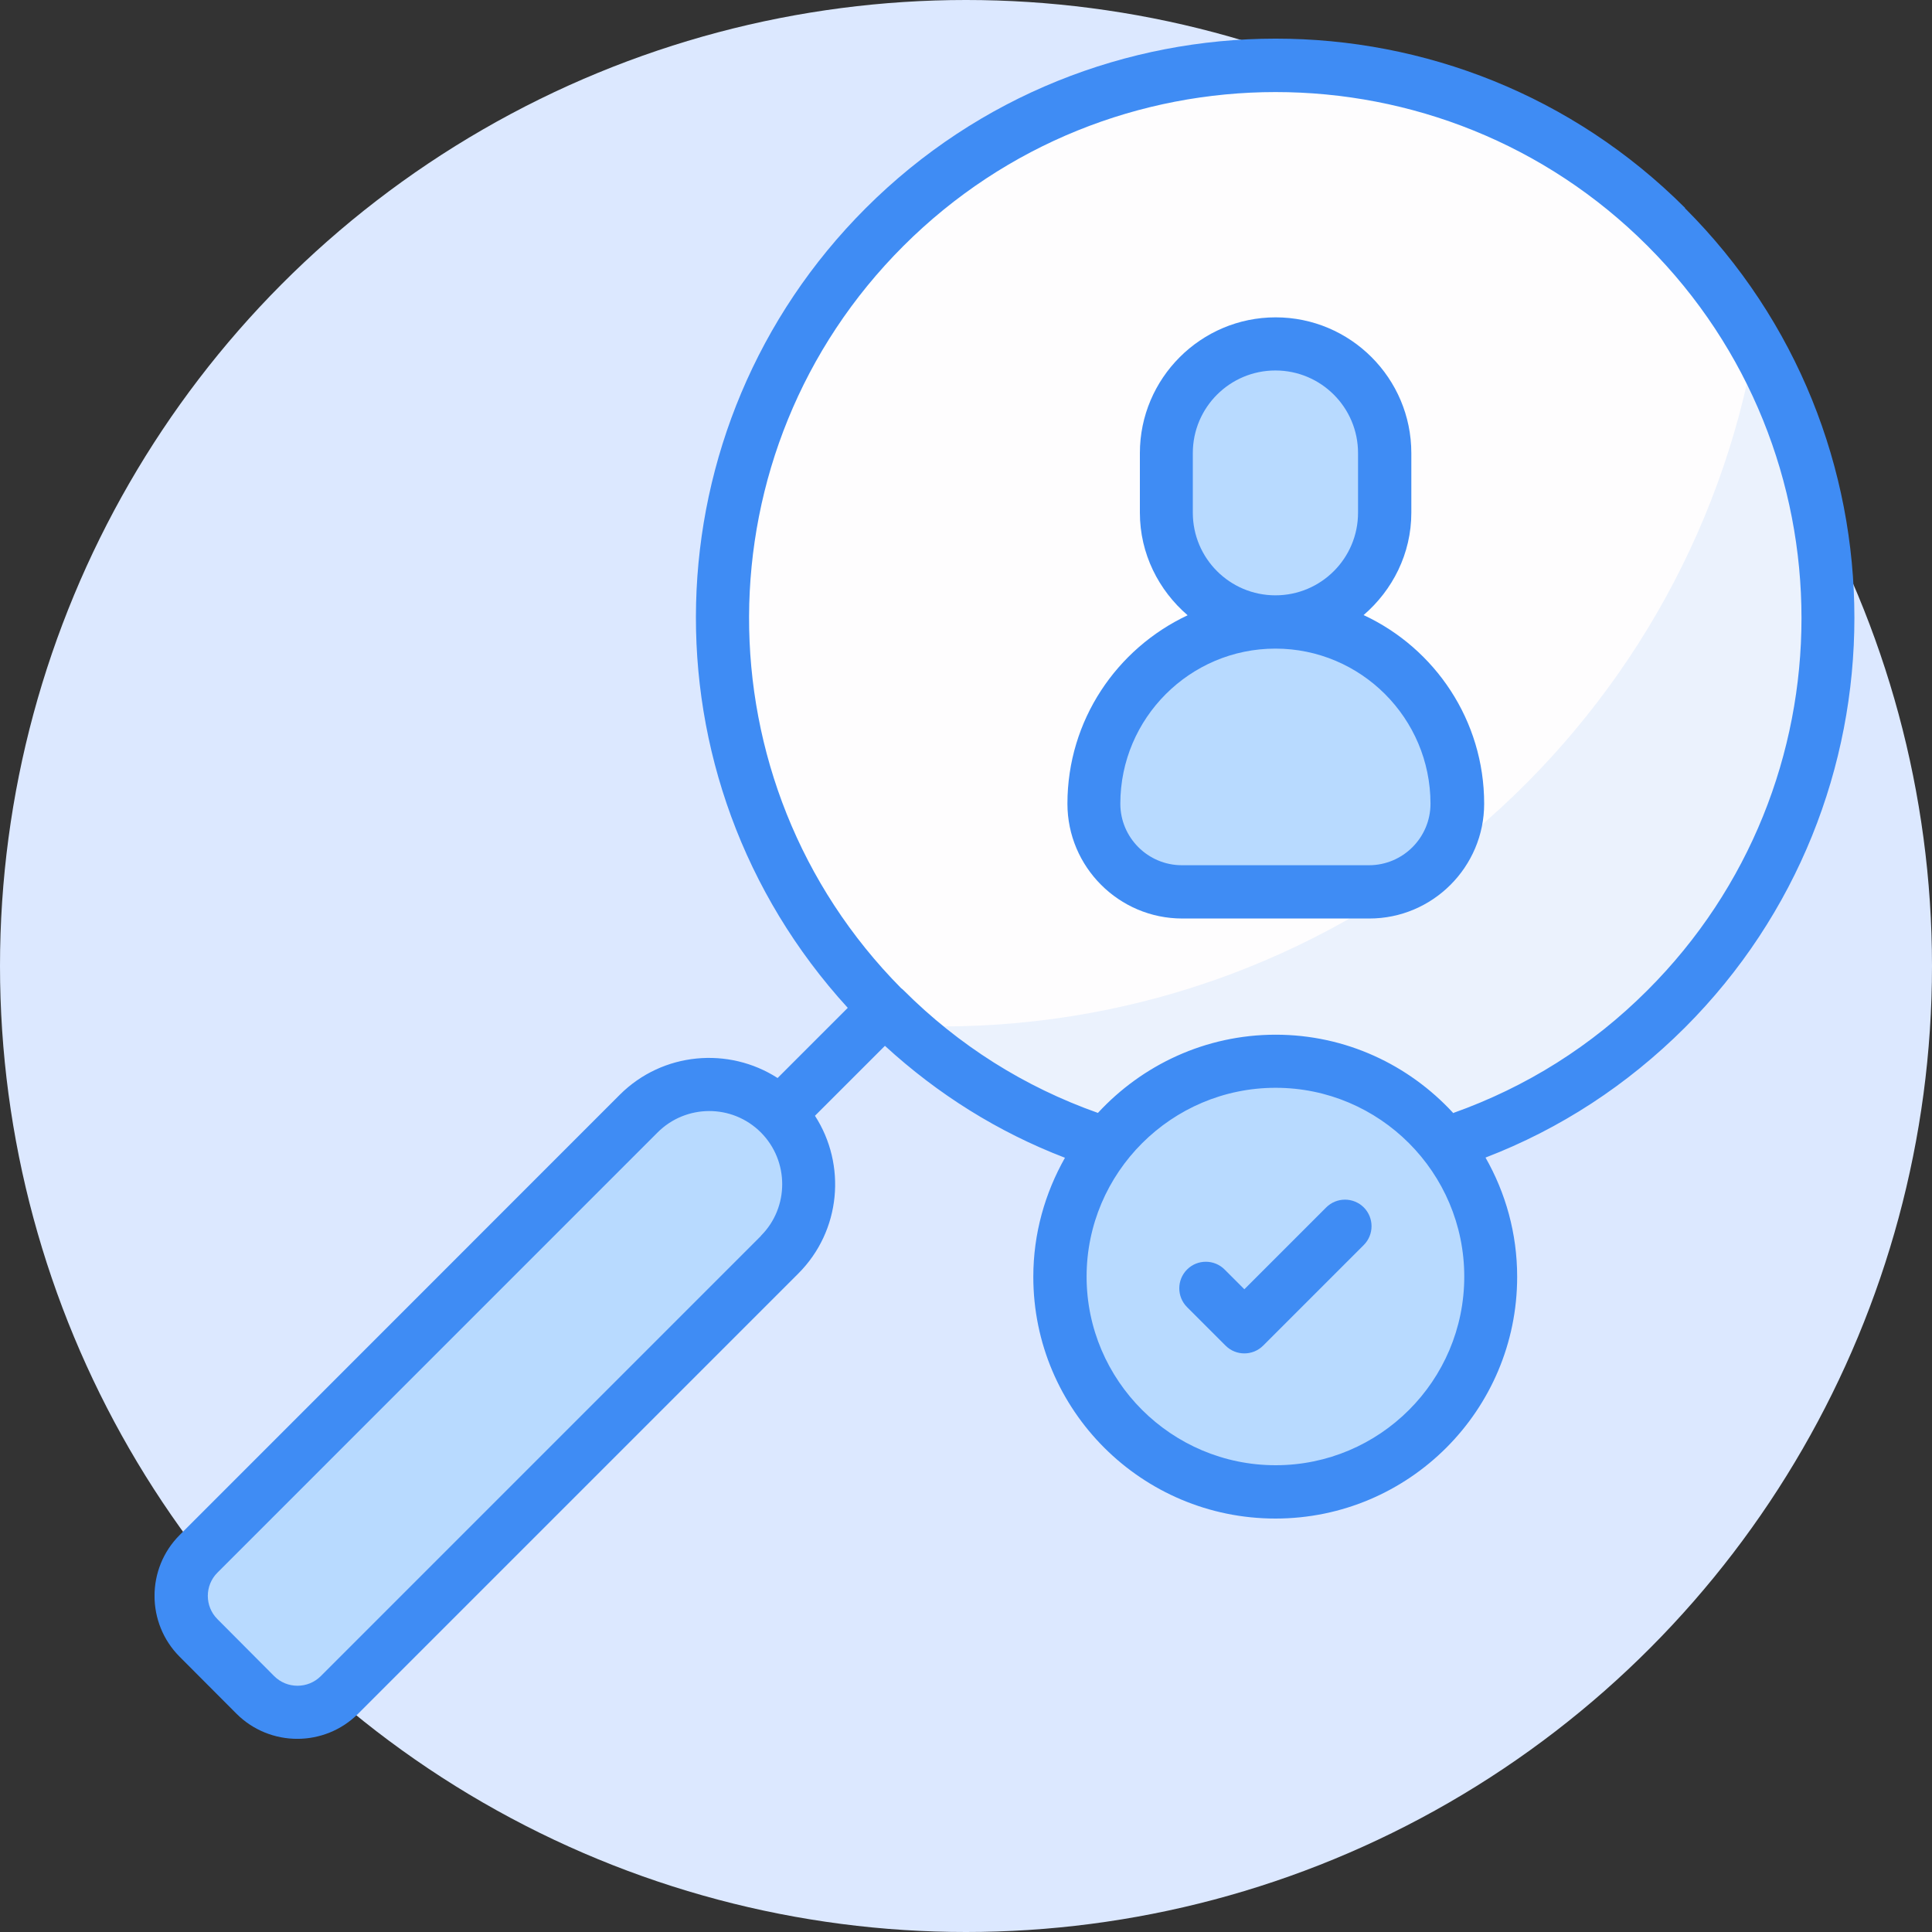
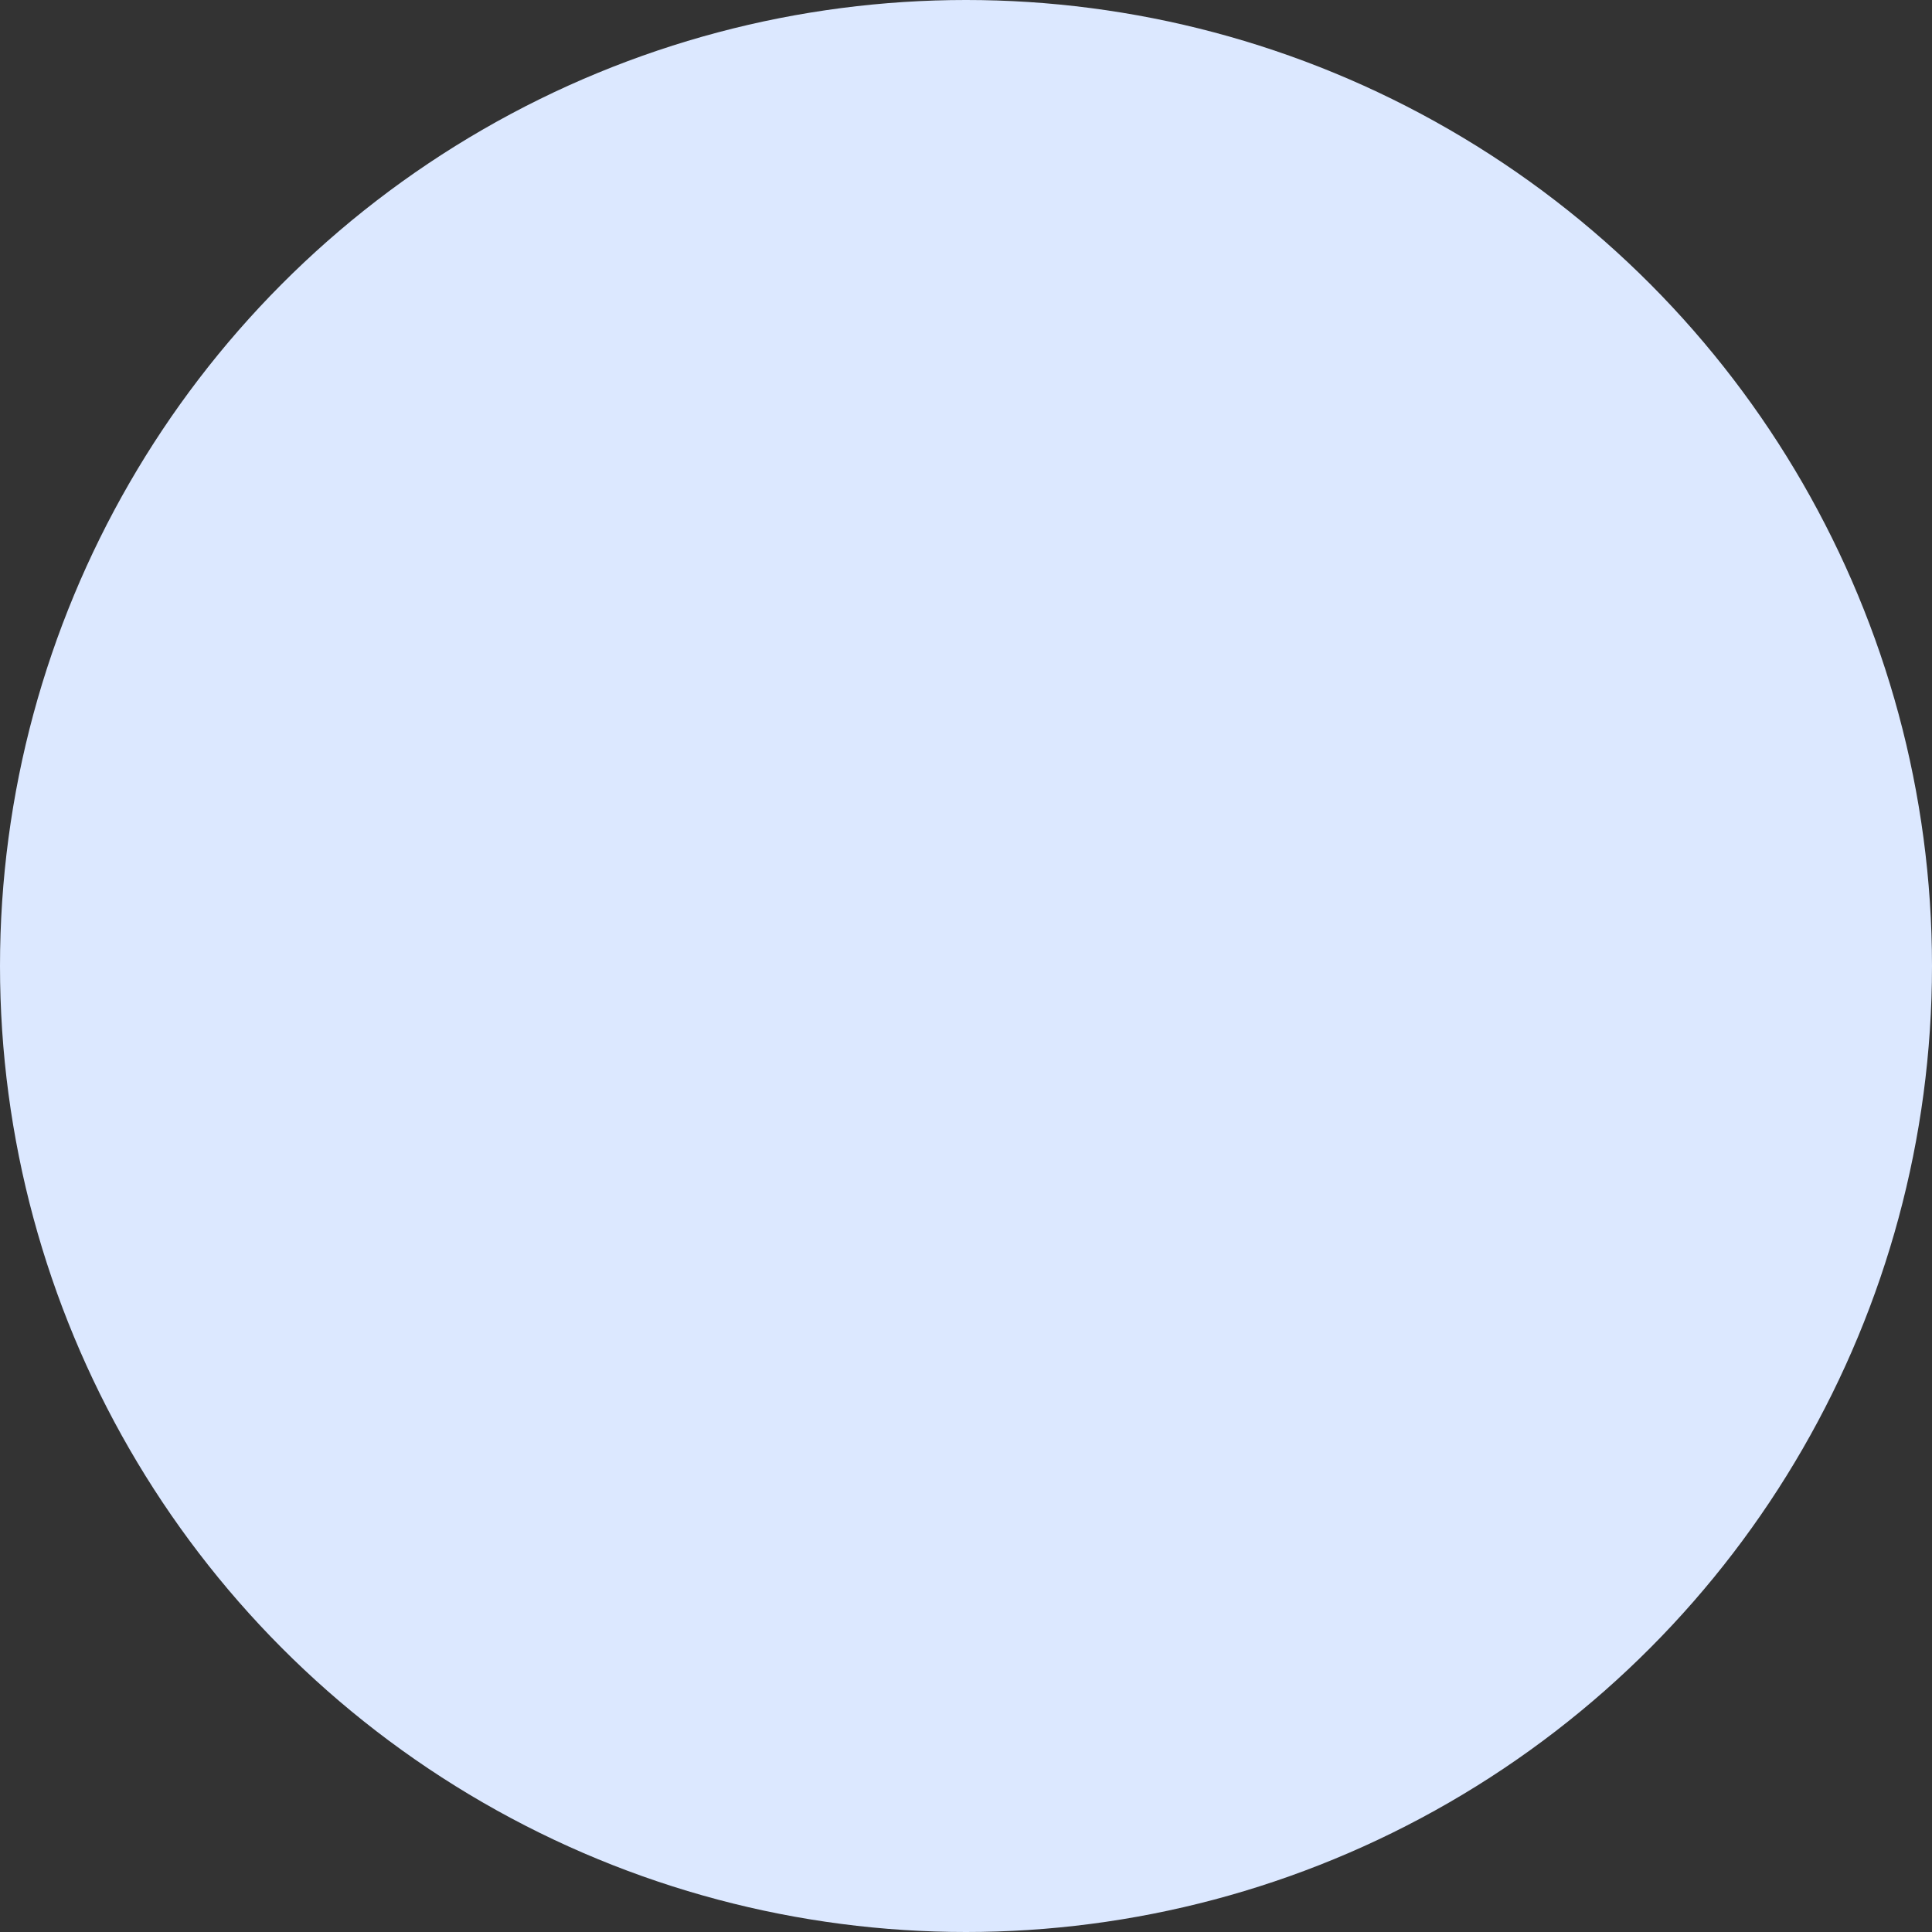
<svg xmlns="http://www.w3.org/2000/svg" width="50" height="50" viewBox="0 0 50 50" fill="none">
  <rect x="0" y="0" width="50" height="50" fill="#333333" stroke="none" />
  <circle cx="25" cy="25" r="25" fill="#DCE8FF" />
  <g clip-path="url(#clip0_112_6)">
-     <path d="M43.124 26.103C37.538 31.689 28.479 31.694 22.887 26.103C17.301 20.517 17.306 11.458 22.892 5.872C28.479 0.286 37.538 0.281 43.124 5.867C48.715 11.458 48.71 20.517 43.124 26.103Z" fill="#FEFDFE" />
    <path opacity="0.1" d="M43.124 26.103C37.691 31.536 28.965 31.684 23.349 26.545C23.681 26.56 24.009 26.565 24.346 26.565C34.903 26.565 43.669 18.924 45.421 8.873C48.561 14.34 47.792 21.435 43.124 26.103Z" fill="#3F8CF4" />
    <path d="M20.178 32.473L8.787 43.864C8.187 44.464 7.21 44.464 6.609 43.864L5.136 42.391C4.535 41.79 4.535 40.813 5.136 40.212L16.526 28.822C17.534 27.815 19.171 27.815 20.178 28.822C21.185 29.829 21.185 31.466 20.178 32.473Z" fill="#B8DAFF" />
    <path d="M37.711 20.795C37.711 22.055 36.689 23.077 35.429 23.077H30.587C29.327 23.077 28.305 22.055 28.305 20.795C28.305 18.2 30.408 16.092 33.008 16.092C35.602 16.092 37.711 18.195 37.711 20.795Z" fill="#B8DAFF" />
-     <path d="M35.835 11.726C35.835 10.164 34.57 8.898 33.01 8.898C31.45 8.898 30.185 10.164 30.185 11.726V13.264C30.185 14.826 31.45 16.092 33.01 16.092C34.57 16.092 35.835 14.826 35.835 13.264V11.726Z" fill="#B8DAFF" />
-     <path d="M38.584 33.039C38.584 36.115 36.089 38.61 33.013 38.61C29.937 38.61 27.436 36.115 27.436 33.039C27.436 29.963 29.932 27.462 33.013 27.462C36.094 27.462 38.584 29.958 38.584 33.039Z" fill="#B8DAFF" />
-     <path d="M43.61 5.381C37.766 -0.464 28.255 -0.459 22.406 5.386C16.76 11.031 16.497 20.125 21.94 26.083L20.124 27.899C18.859 27.085 17.152 27.224 16.041 28.331L4.65 39.726C3.782 40.594 3.782 42.008 4.65 42.877L6.119 44.35C6.987 45.218 8.401 45.218 9.269 44.35L20.66 32.959C21.766 31.853 21.91 30.142 21.091 28.876L22.902 27.066C24.271 28.321 25.829 29.298 27.561 29.963C27.045 30.876 26.742 31.922 26.742 33.044C26.742 36.497 29.55 39.3 33.008 39.3C36.466 39.3 39.264 36.492 39.264 33.044C39.264 31.922 38.966 30.871 38.445 29.958C40.38 29.214 42.111 28.083 43.605 26.594C49.454 20.745 49.454 11.23 43.605 5.386L43.61 5.381ZM19.692 31.987L8.302 43.378C7.969 43.71 7.428 43.71 7.096 43.378L5.628 41.904C5.295 41.572 5.295 41.031 5.628 40.699L17.018 29.308C17.752 28.574 18.948 28.564 19.692 29.308C20.427 30.047 20.427 31.248 19.692 31.982V31.987ZM33.013 37.92C30.319 37.92 28.121 35.728 28.121 33.039C28.121 30.35 30.319 28.152 33.013 28.152C35.707 28.152 37.895 30.345 37.895 33.039C37.895 35.733 35.707 37.92 33.013 37.92ZM37.602 28.797C36.456 27.557 34.828 26.778 33.013 26.778C31.197 26.778 29.56 27.562 28.414 28.802C26.509 28.127 24.817 27.061 23.378 25.622C23.358 25.602 23.339 25.587 23.319 25.572C18.05 20.244 18.08 11.661 23.378 6.368C28.692 1.055 37.329 1.055 42.637 6.363C47.951 11.676 47.951 20.319 42.637 25.627C41.194 27.071 39.502 28.132 37.602 28.807V28.797Z" fill="#3F8CF4" />
    <path d="M35.29 15.918C36.039 15.273 36.525 14.33 36.525 13.269V11.726C36.525 9.786 34.948 8.213 33.013 8.213C31.078 8.213 29.5 9.791 29.5 11.726V13.269C29.5 14.33 29.986 15.278 30.736 15.923C28.9 16.786 27.625 18.642 27.625 20.8C27.625 22.437 28.959 23.771 30.597 23.771H35.439C37.076 23.771 38.41 22.437 38.41 20.8C38.41 18.642 37.135 16.781 35.3 15.923L35.29 15.918ZM30.87 13.269V11.726C30.87 10.545 31.827 9.588 33.008 9.588C34.188 9.588 35.146 10.545 35.146 11.726V13.269C35.146 14.45 34.188 15.407 33.008 15.407C31.827 15.407 30.87 14.45 30.87 13.269ZM35.429 22.392H30.587C29.709 22.392 28.994 21.678 28.994 20.8C28.994 18.587 30.795 16.786 33.008 16.786C35.22 16.786 37.021 18.587 37.021 20.8C37.021 21.678 36.307 22.392 35.429 22.392Z" fill="#3F8CF4" />
    <path d="M34.322 31.248L32.204 33.366L31.693 32.855C31.425 32.587 30.988 32.587 30.721 32.855C30.453 33.123 30.453 33.56 30.721 33.828L31.718 34.825C31.985 35.093 32.422 35.093 32.69 34.825L35.295 32.22C35.562 31.952 35.562 31.516 35.295 31.248C35.027 30.98 34.59 30.98 34.322 31.248Z" fill="#3F8CF4" />
  </g>
  <defs>
    <clipPath id="clip0_112_6">
-       <rect width="43.995" height="44" fill="white" transform="translate(4 1)" />
-     </clipPath>
+       </clipPath>
  </defs>
</svg>